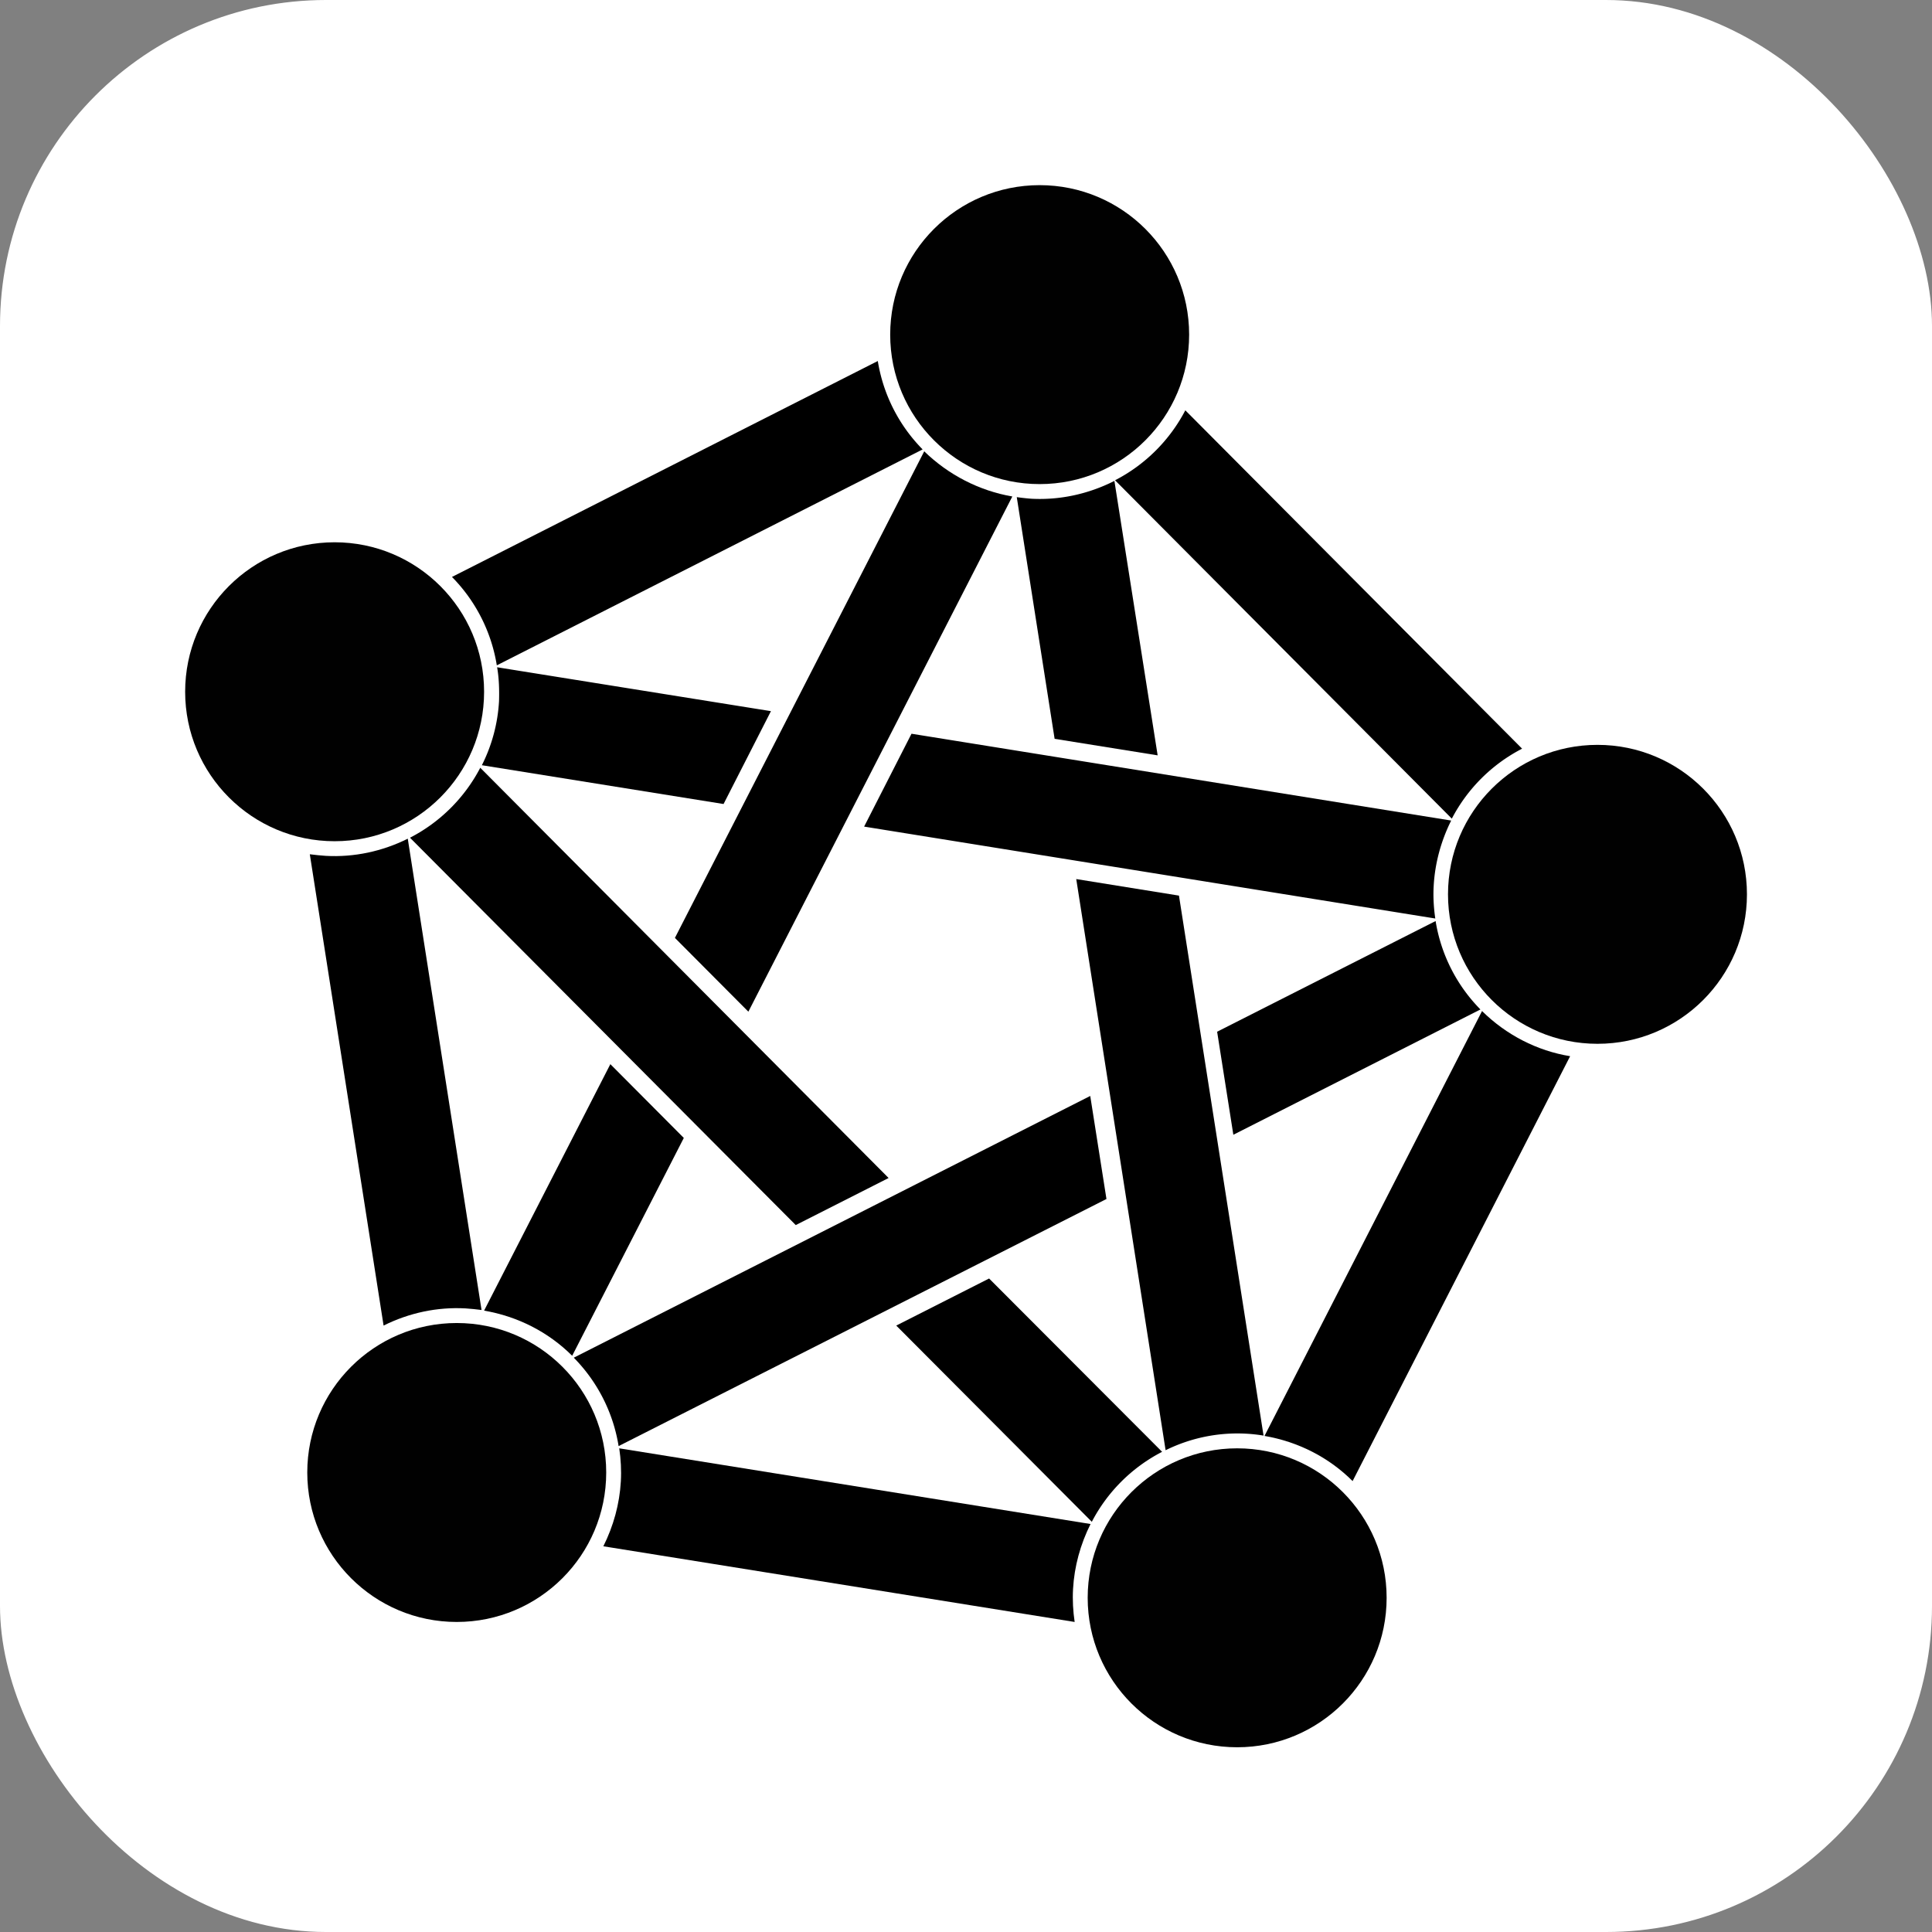
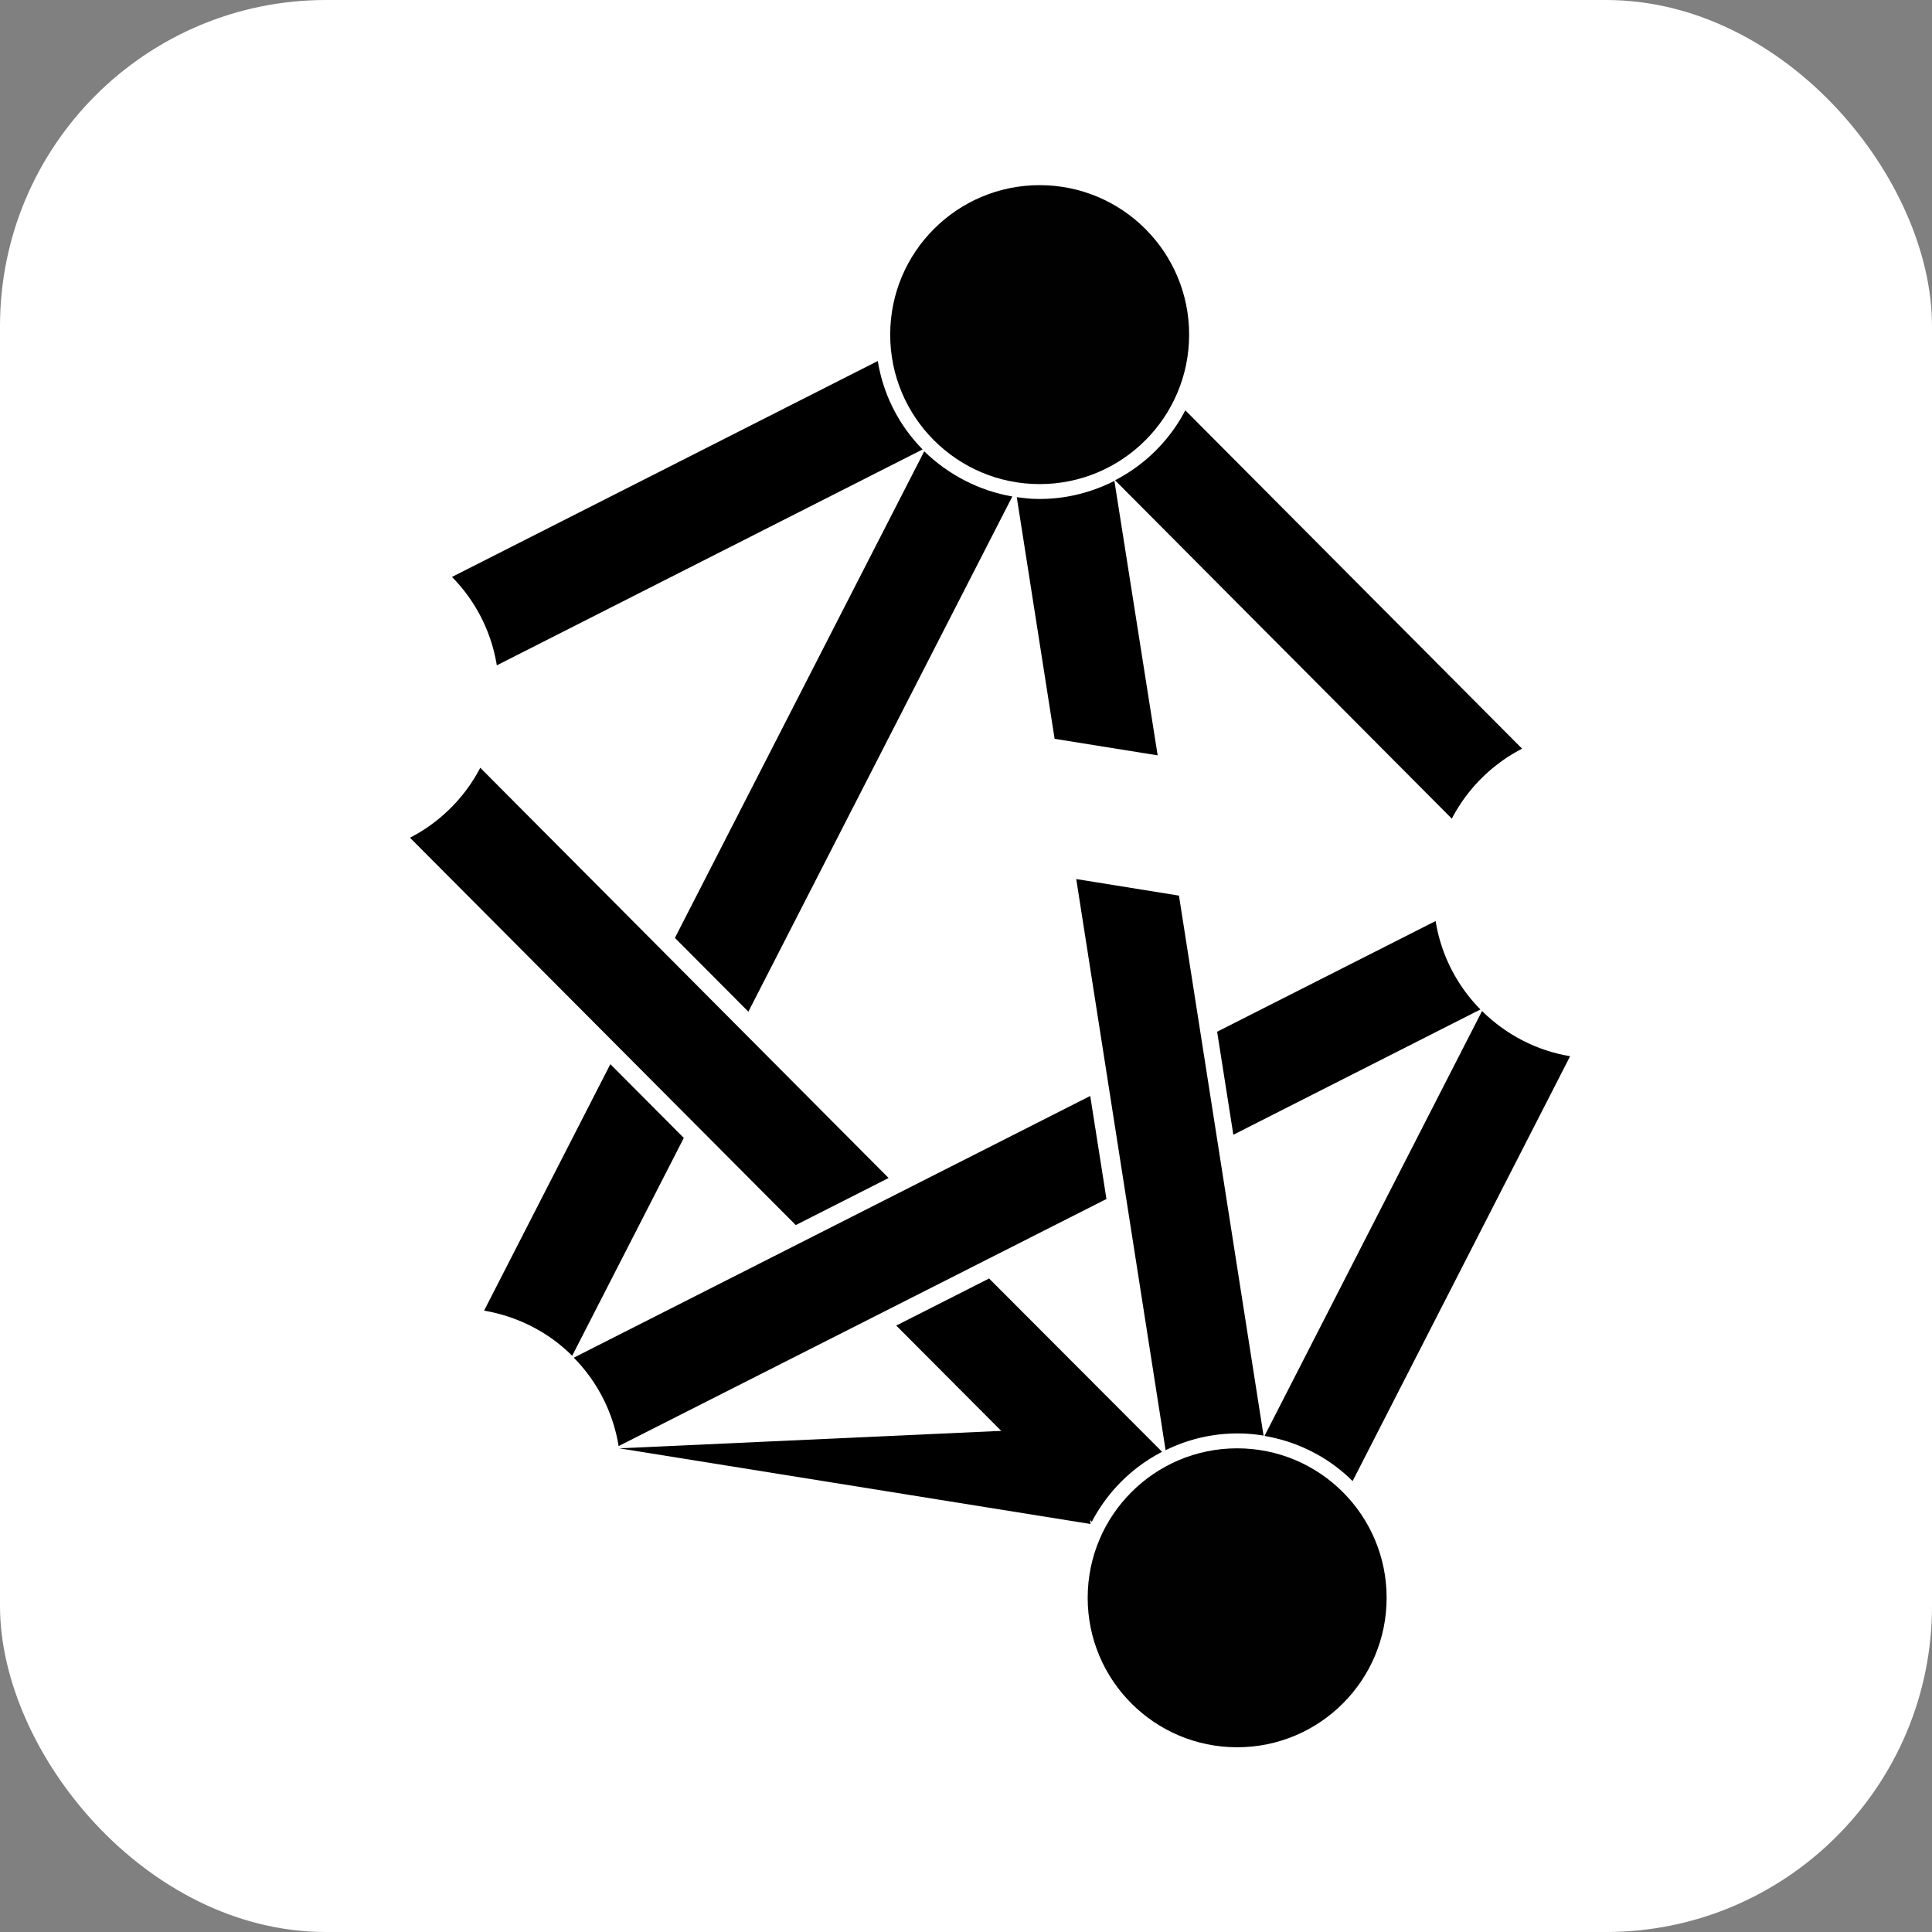
<svg xmlns="http://www.w3.org/2000/svg" width="240" height="240">
  <rect width="100%" height="100%" fill="#808080" stroke="none" />
  <rect width="239.004" height="239.004" x=".498" y=".498" rx="40" ry="40" style="fill:#fff;stroke:#fff;stroke-width:.996" />
  <path d="M59.661 95.374a20.377 20.377 0 0 1-8.73 8.691l47.92 48.118 11.535-5.847zm63.209 63.446-11.536 5.847 24.296 24.375a20.378 20.378 0 0 1 8.731-8.691z" class="st0" style="fill:#000;stroke-width:.395" />
  <path d="m178.336 114.416-27.14 13.748 2.014 12.8 30.696-15.566a20.212 20.212 0 0 1-5.57-10.982zm-42.903 21.728-64.157 32.513a20.212 20.212 0 0 1 5.57 10.982l60.602-30.695z" class="st1" style="fill:#000;stroke-width:.395" />
  <path d="M114.81 56.066 83.84 116.51l9.125 9.165 32.79-64c-4.109-.71-7.94-2.685-10.943-5.609zM75.82 132.193 60.135 162.81c4.148.711 7.98 2.647 10.943 5.61l13.867-27.061z" class="st2" style="fill:#000;stroke-width:.395" />
-   <path d="M50.654 104.184c-3.16 1.58-6.677 2.33-10.193 2.133-.671-.04-1.303-.118-1.975-.197l9.165 58.547c3.16-1.58 6.677-2.331 10.193-2.133.671.039 1.304.118 1.975.197z" class="st3" style="fill:#000;stroke-width:.395" />
-   <path d="M76.925 179.916c.198 1.343.277 2.726.198 4.109-.158 2.804-.91 5.53-2.173 8.059l58.547 9.402c-.198-1.343-.277-2.726-.198-4.109.158-2.804.91-5.53 2.173-8.059z" class="st4" style="fill:#000;stroke-width:.395" />
+   <path d="M76.925 179.916l58.547 9.402c-.198-1.343-.277-2.726-.198-4.109.158-2.804.91-5.53 2.173-8.059z" class="st4" style="fill:#000;stroke-width:.395" />
  <path d="m184.104 125.596-27.022 52.78c4.148.71 7.98 2.646 10.943 5.609l27.022-52.78c-4.109-.67-7.941-2.646-10.943-5.61z" class="st5" style="fill:#000;stroke-width:.395" />
  <path d="M147.245 50.97a20.377 20.377 0 0 1-8.73 8.691l41.836 42.034a20.377 20.377 0 0 1 8.73-8.691z" class="st6" style="fill:#000;stroke-width:.395" />
  <path d="M109.043 44.847 56.145 71.67a20.212 20.212 0 0 1 5.57 10.982l52.898-26.824a20.212 20.212 0 0 1-5.57-10.982z" class="st7" style="fill:#000;stroke-width:.395" />
  <path d="M138.435 59.74c-3.2 1.62-6.755 2.41-10.35 2.212a27.081 27.081 0 0 1-1.778-.197l4.701 30.024 12.8 2.054zm-4.74 49.461 11.1 70.952a20.13 20.13 0 0 1 10.035-2.054c.711.04 1.422.118 2.133.237l-10.508-67.08z" class="st8" style="fill:#000;stroke-width:.395" />
-   <path d="M61.755 82.89c.237 1.383.276 2.766.237 4.188a20.164 20.164 0 0 1-2.133 7.98l30.024 4.82 5.886-11.536zm51.476 8.257-5.887 11.536 70.952 11.417c-.197-1.343-.276-2.726-.197-4.07.158-2.804.908-5.57 2.173-8.098z" class="st9" style="fill:#000;stroke-width:.395" />
  <circle cx="129.151" cy="41.568" r="18.568" class="st10" style="fill:#000;fill-opacity:.996;stroke-width:.395" />
-   <circle cx="198.444" cy="111.097" r="18.568" class="st11" style="fill:#000;fill-opacity:.996;stroke-width:.395" />
  <circle cx="153.684" cy="198.484" r="18.568" class="st12" style="fill:#000;fill-opacity:.996;stroke-width:.395" />
-   <circle cx="56.738" cy="182.918" r="18.568" class="st13" style="fill:#000;fill-opacity:.996;stroke-width:.395" />
-   <circle cx="41.568" cy="85.932" r="18.568" class="st14" style="fill:#000;fill-opacity:.996;stroke-width:.395" />
</svg>